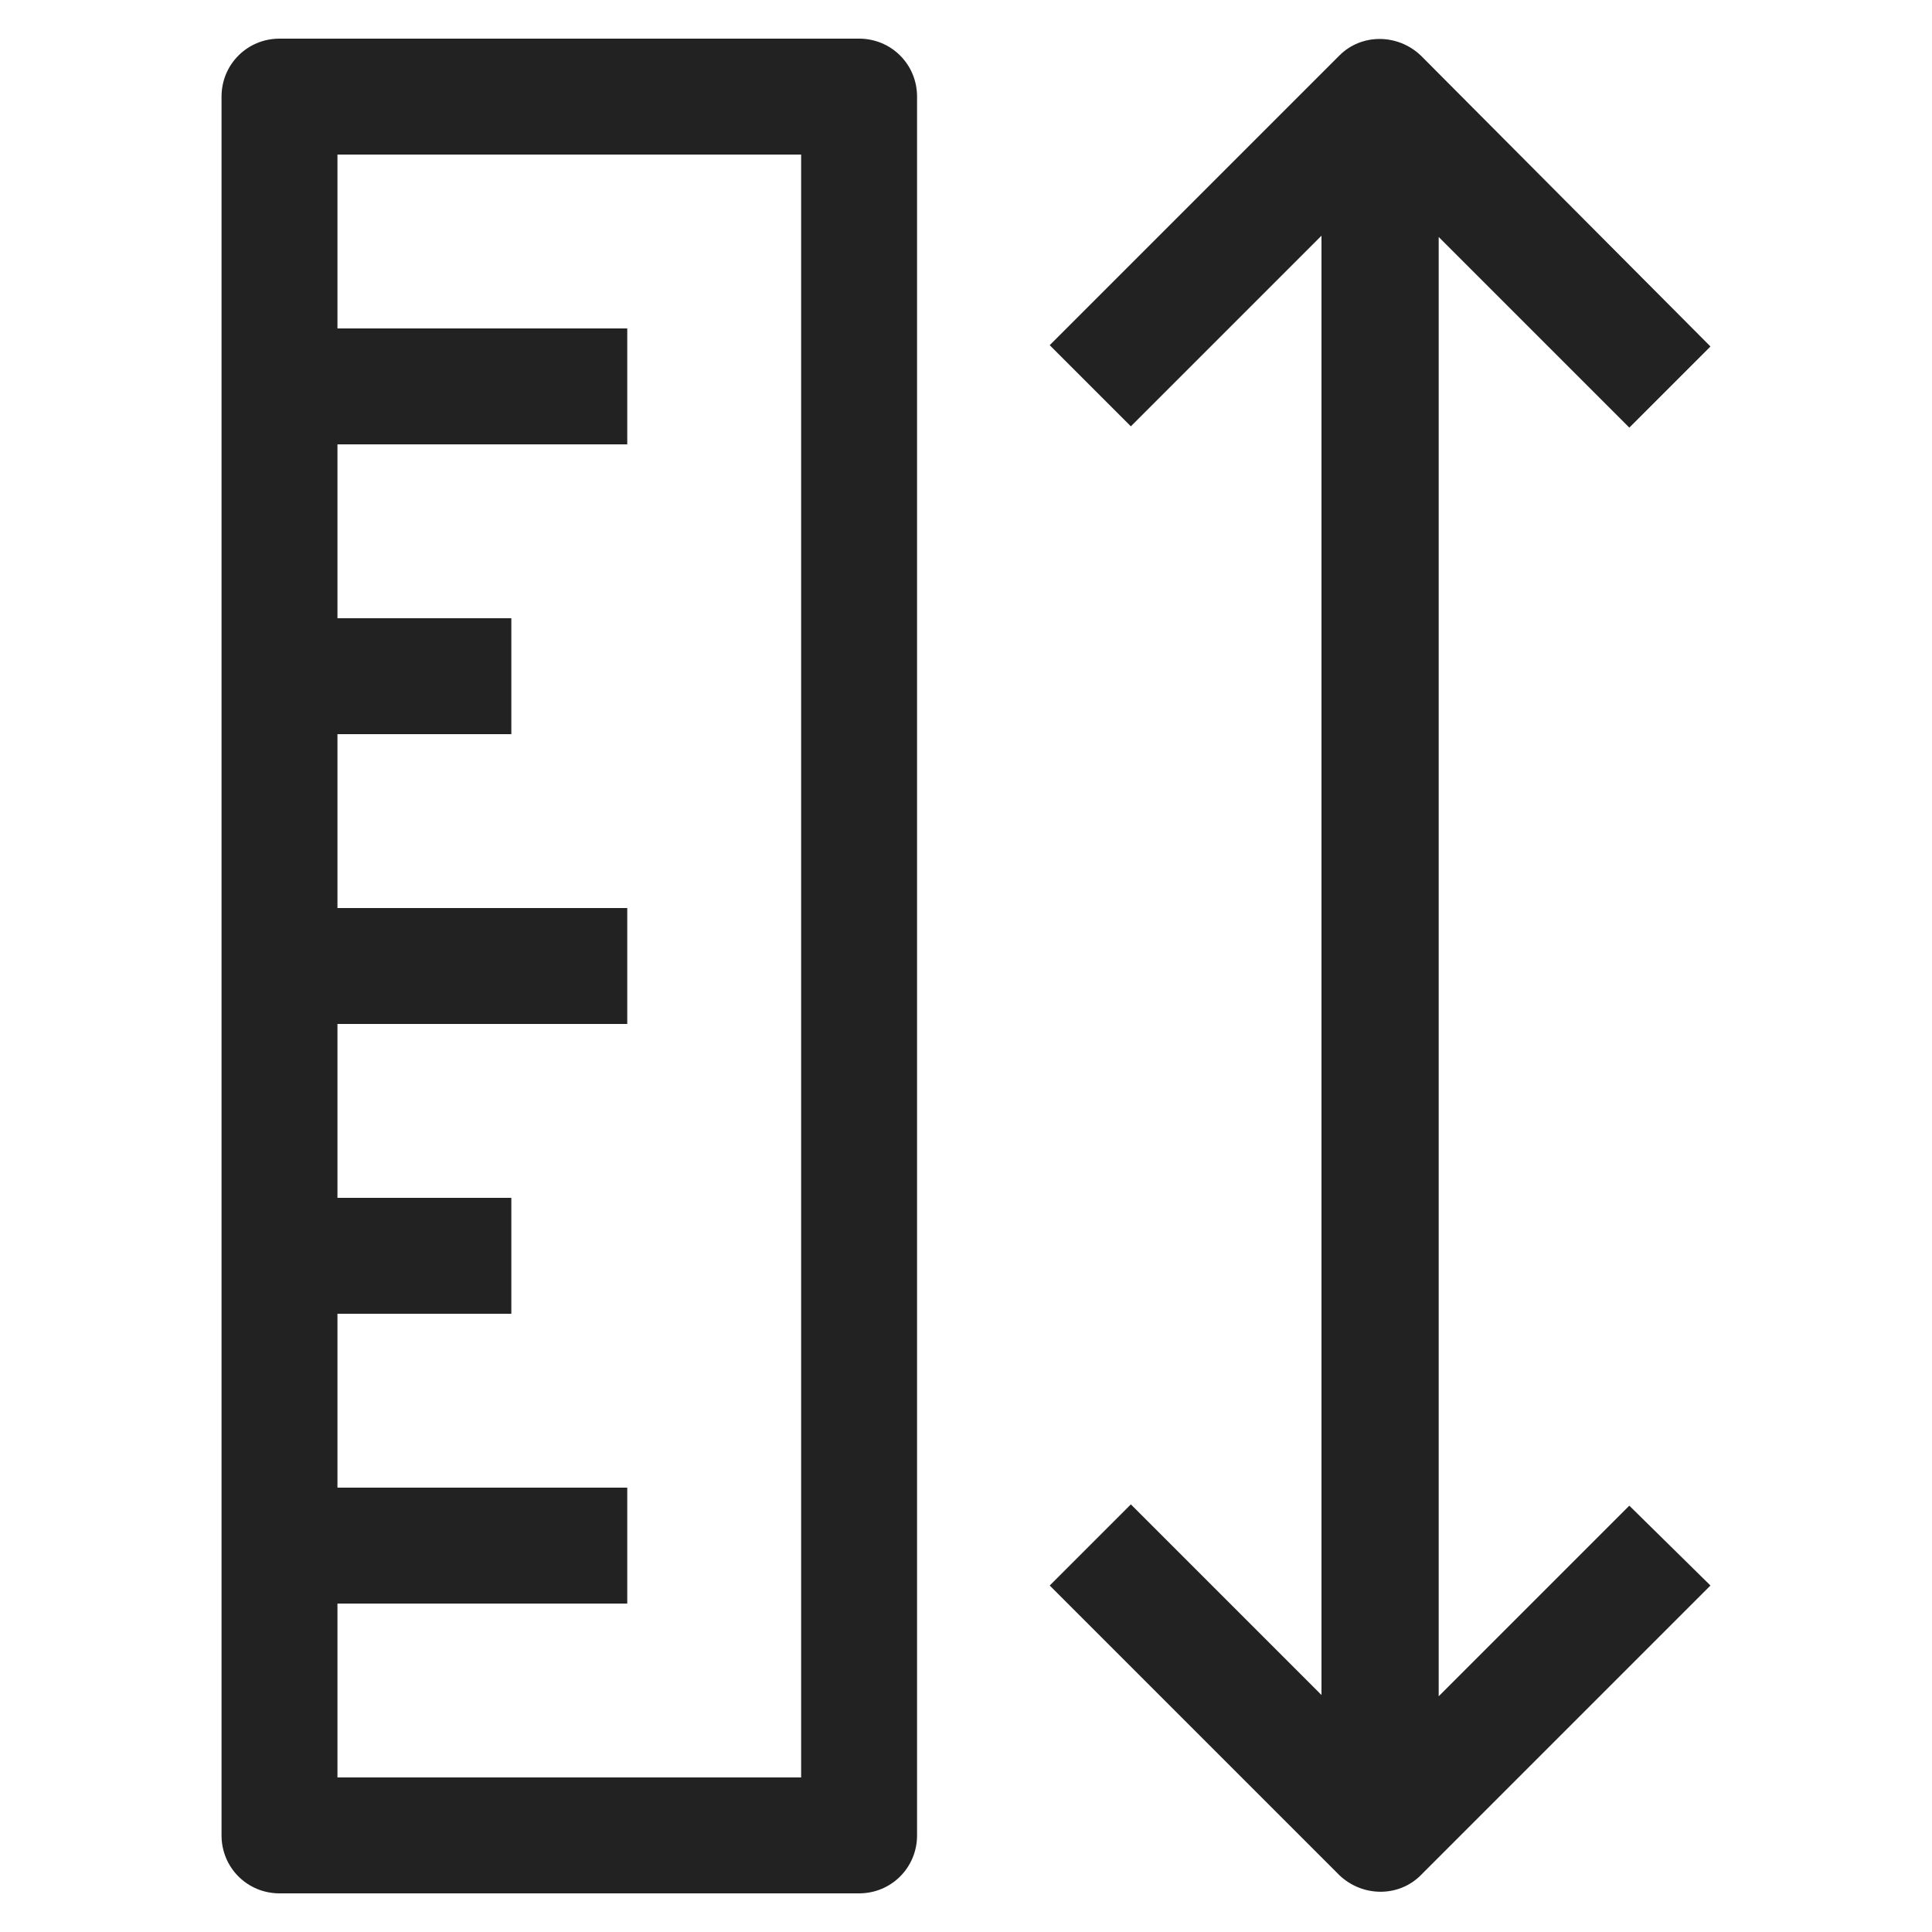
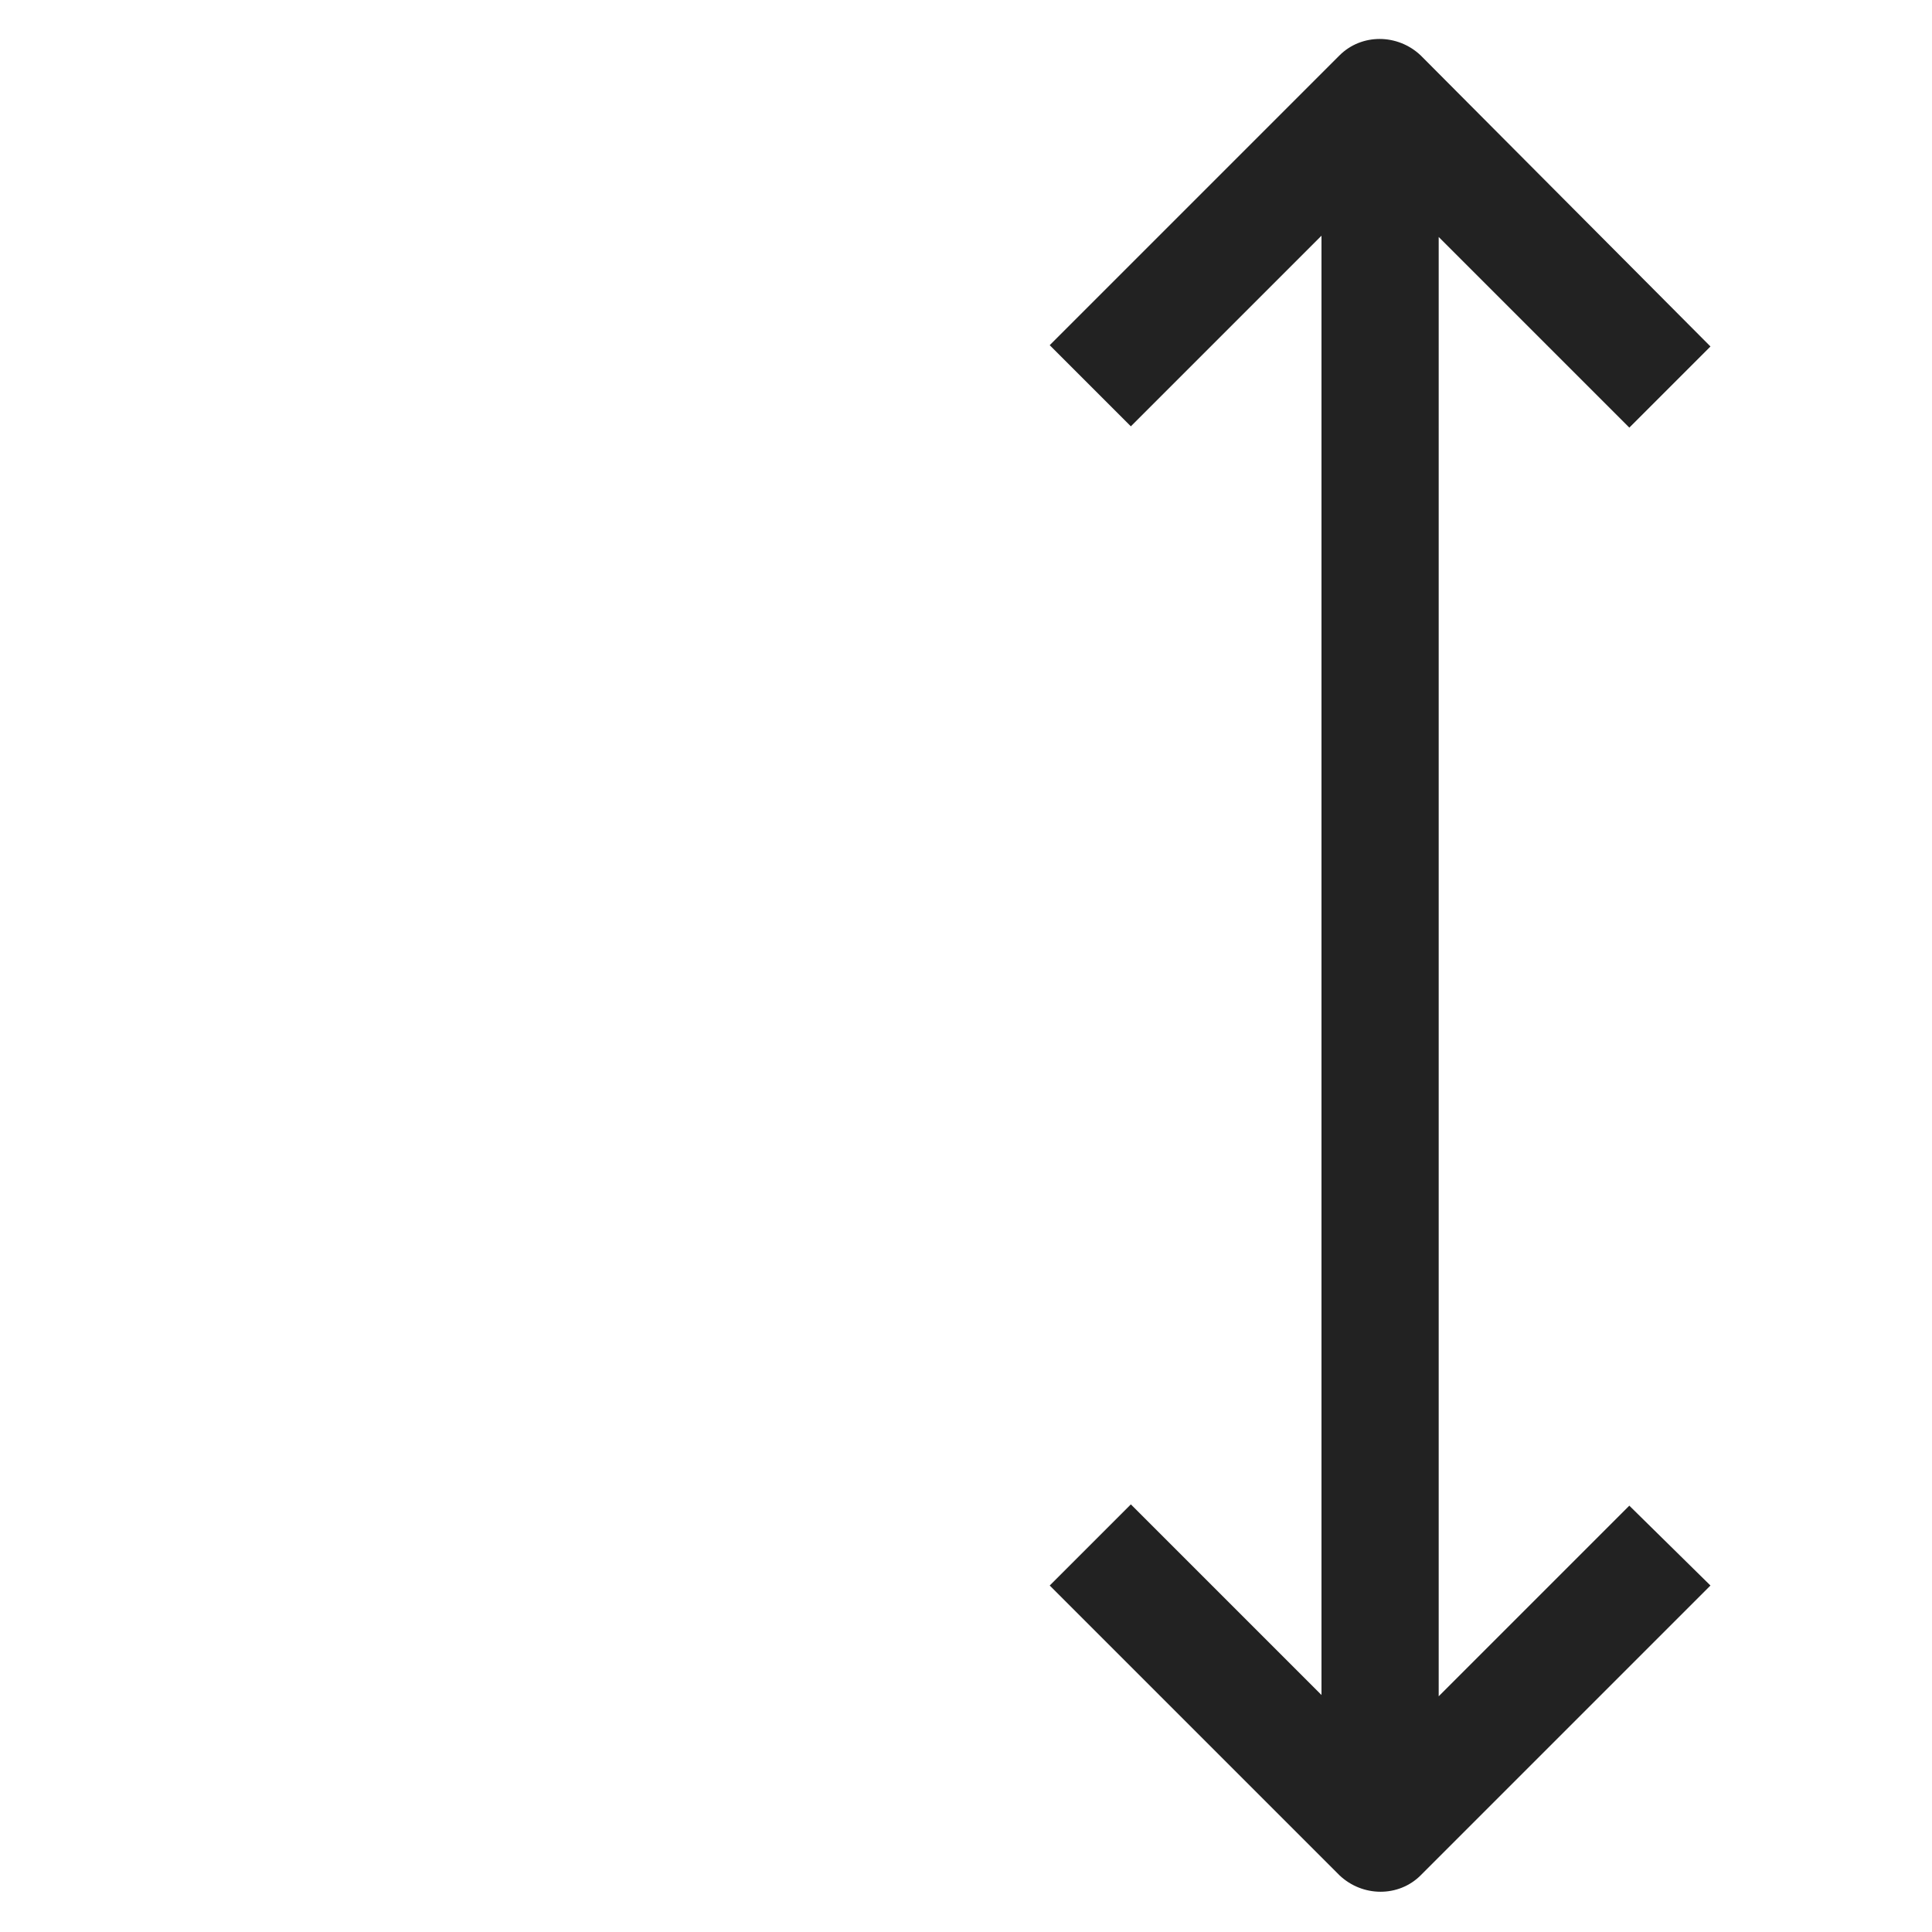
<svg xmlns="http://www.w3.org/2000/svg" version="1.1" id="Layer_1" x="0px" y="0px" viewBox="0 0 150 150" style="enable-background:new 0 0 150 150;" xml:space="preserve">
  <style type="text/css">
	.st0{fill:#222222;}
</style>
  <g>
    <g>
      <g>
-         <path class="st0" d="M66.7,3h-45c-2.5,0-4.5,2-4.5,4.5v135c0,2.5,2,4.5,4.5,4.5h45c2.5,0,4.5-2,4.5-4.5V7.5C71.2,5,69.2,3,66.7,3     z M62.2,138h-36v-13.5h22.5v-9H26.2V102h13.5v-9H26.2V79.5h22.5v-9H26.2V57h13.5v-9H26.2V34.5h22.5v-9H26.2V12h36V138z" />
-         <path class="st0" d="M126.5,116.9l-14.8,14.8V18.4l14.8,14.8l6.3-6.3L110.3,4.3c-1.8-1.7-4.6-1.7-6.3,0L81.5,26.8l6.3,6.3     l14.8-14.8v113.3l-14.8-14.8l-6.3,6.3l22.5,22.5c1.8,1.7,4.6,1.7,6.3,0l22.5-22.5L126.5,116.9z" />
+         <path class="st0" d="M126.5,116.9l-14.8,14.8V18.4l14.8,14.8l6.3-6.3L110.3,4.3c-1.8-1.7-4.6-1.7-6.3,0L81.5,26.8l6.3,6.3     l14.8-14.8v113.3l-14.8-14.8l-6.3,6.3l22.5,22.5c1.8,1.7,4.6,1.7,6.3,0l22.5-22.5L126.5,116.9" />
      </g>
    </g>
  </g>
</svg>